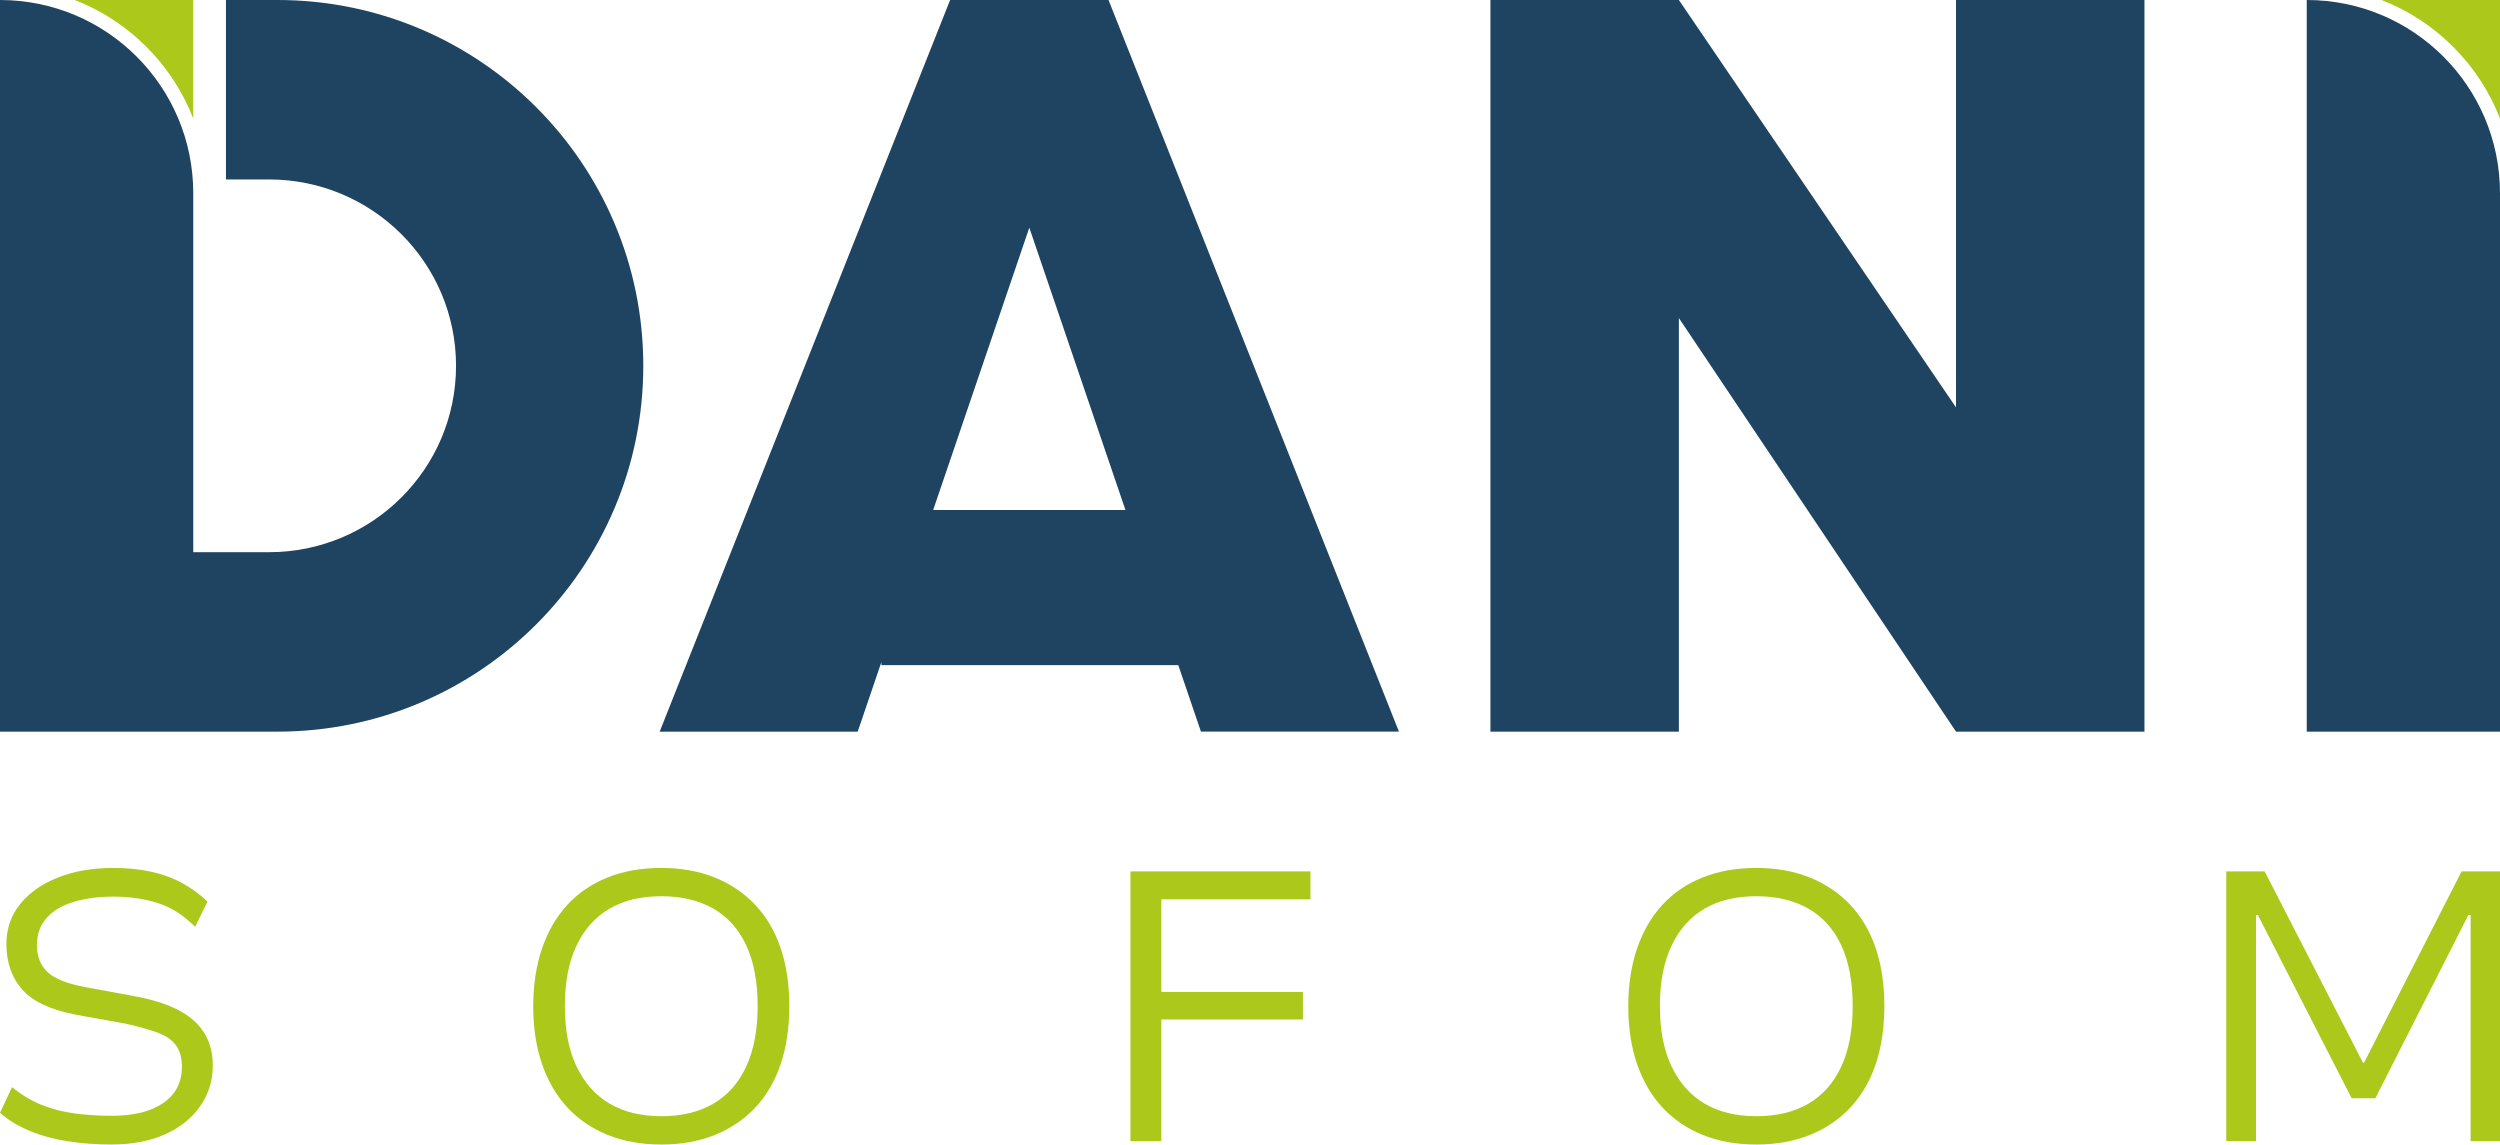
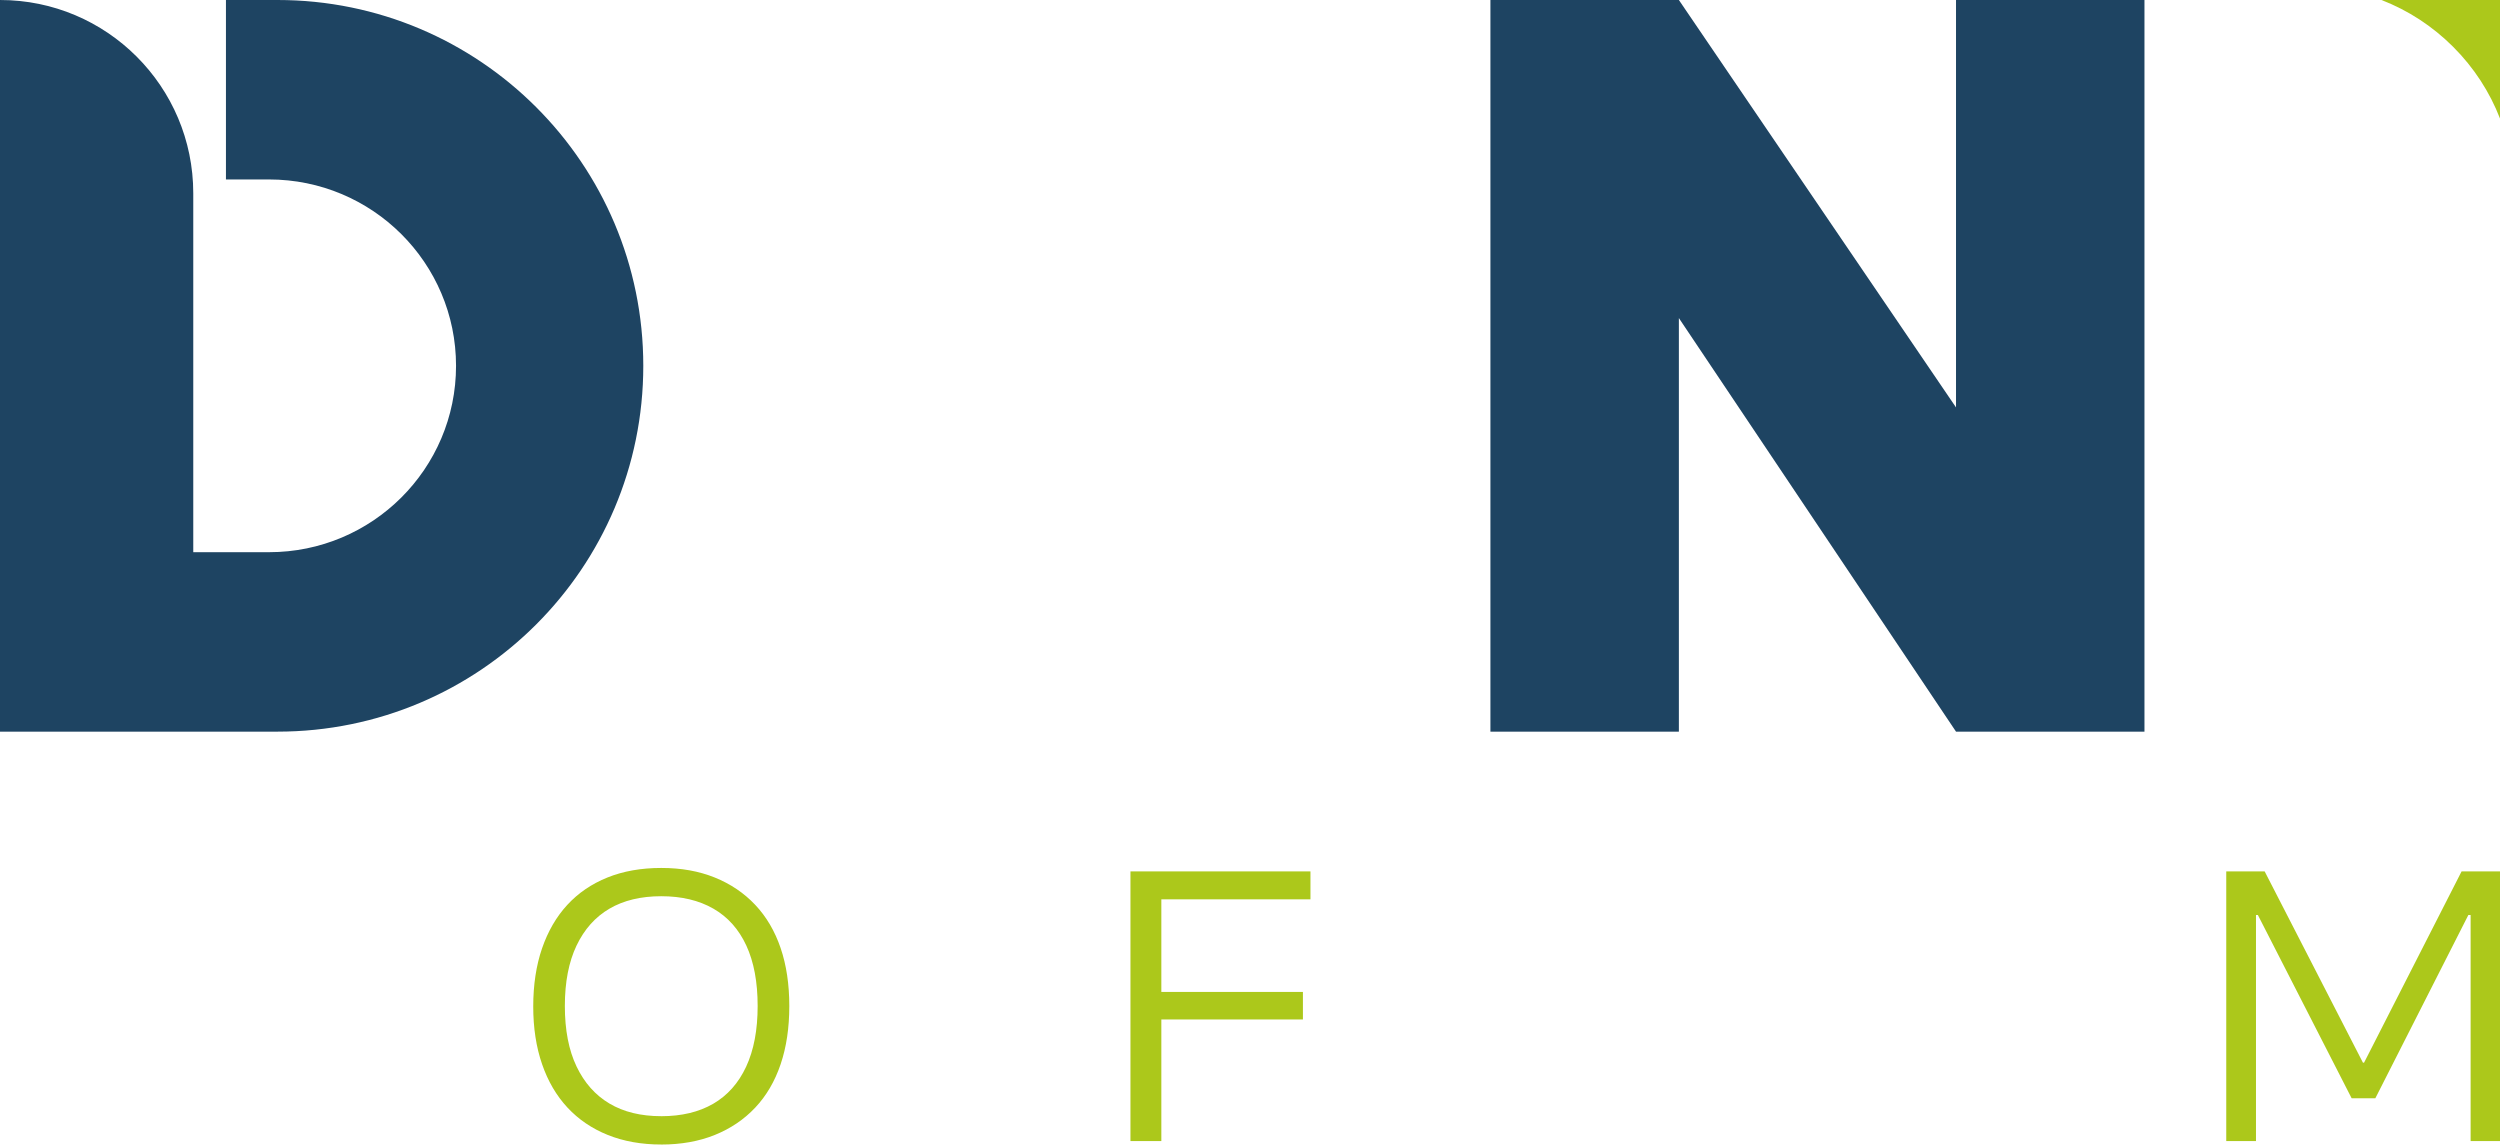
<svg xmlns="http://www.w3.org/2000/svg" id="Capa_2" data-name="Capa 2" viewBox="0 0 1127.6 516.22">
  <defs>
    <style>
      .cls-1 {
        fill: #1e4462;
      }

      .cls-2 {
        fill: #acc81b;
      }
    </style>
  </defs>
  <g id="Capa_3" data-name="Capa 3">
    <path class="cls-1" d="M125.15,0h-23.24v80.94h19.42c46.59,0,84.36,37.63,84.36,84.06h0c0,46.42-37.77,84.06-84.36,84.06h-34.16V87.17C87.17,39.03,48.14,0,0,0v330h125.15c91.13,0,165-73.87,165-165h0C290.15,73.87,216.28,0,125.15,0Z" />
-     <path class="cls-2" d="M66.04,21.13c9.37,9.37,16.5,20.37,21.13,32.37V0h-53.5c12,4.63,23,11.76,32.37,21.13Z" />
-     <path class="cls-1" d="M630.98,330L499.99,0h-71.45l-131,330h89.32l10.69-31.4v1.41h133.91l10.21,29.98h89.32ZM420.9,230.02l43.36-127.33,43.36,127.33h-86.72Z" />
    <polygon class="cls-1" points="882.24 0 882.24 183.76 757.24 0 672.24 0 672.24 330 757.24 330 757.24 143.46 882.24 330 967.24 330 967.24 0 882.24 0" />
-     <path class="cls-1" d="M1040.43,0v330h87.17V87.17C1127.6,39.03,1088.58,0,1040.43,0Z" />
    <path class="cls-2" d="M1106.48,21.13c9.37,9.37,16.5,20.37,21.13,32.37V0h-53.5c12,4.63,23,11.76,32.37,21.13Z" />
    <g>
-       <path class="cls-2" d="M50.28,516.22c-6.91,0-13.5-.49-19.79-1.47-6.28-.98-12.03-2.56-17.24-4.75-5.21-2.18-9.63-4.89-13.25-8.11l5.44-11.56c4.19,3.45,8.63,6.13,13.33,8.02,4.7,1.9,9.74,3.19,15.12,3.88,5.38.69,10.9,1.04,16.56,1.04,9.85,0,17.58-1.93,23.18-5.78,5.6-3.85,8.41-9.29,8.41-16.3,0-4.03-.91-7.27-2.72-9.75-1.81-2.47-4.64-4.4-8.49-5.78-3.85-1.38-8.61-2.7-14.27-3.97l-22.08-3.97c-11.55-2.18-19.7-5.98-24.46-11.39-4.76-5.41-7.13-12.25-7.13-20.53,0-6.9,2.06-12.91,6.2-18.03,4.13-5.12,9.82-9.12,17.07-11.99,7.25-2.87,15.57-4.31,24.97-4.31,6,0,11.58.55,16.73,1.64,5.15,1.09,9.85,2.79,14.1,5.09,4.25,2.3,8.12,5.12,11.63,8.45l-5.6,11.39c-5.1-5.18-10.67-8.74-16.73-10.7-6.06-1.96-12.82-2.93-20.3-2.93-6.45,0-12.31.78-17.58,2.33-5.27,1.55-9.37,3.97-12.31,7.25-2.95,3.28-4.42,7.33-4.42,12.16,0,5.29,1.64,9.43,4.93,12.42,3.28,2.99,9.06,5.24,17.32,6.73l21.57,3.97c12.11,2.19,21.06,5.84,26.84,10.96,5.77,5.12,8.66,11.88,8.66,20.27,0,6.9-1.9,13.06-5.69,18.46-3.79,5.41-9.09,9.64-15.88,12.68s-14.84,4.57-24.12,4.57Z" />
      <path class="cls-2" d="M298.25,516.22c-8.95,0-16.98-1.44-24.12-4.31-7.13-2.87-13.19-6.99-18.17-12.34-4.98-5.35-8.81-11.88-11.46-19.58-2.66-7.7-3.99-16.39-3.99-26.05s1.33-18.52,3.99-26.23c2.66-7.71,6.45-14.23,11.38-19.58s10.95-9.46,18.09-12.34c7.13-2.87,15.23-4.31,24.29-4.31s16.98,1.44,24.12,4.31c7.13,2.88,13.22,6.99,18.26,12.34,5.04,5.35,8.86,11.85,11.46,19.5,2.6,7.65,3.91,16.36,3.91,26.14s-1.3,18.52-3.91,26.23c-2.61,7.71-6.43,14.24-11.46,19.58-5.04,5.35-11.12,9.46-18.26,12.34-7.13,2.87-15.17,4.31-24.12,4.31ZM298.25,503.45c9.17,0,16.98-1.87,23.44-5.61,6.45-3.74,11.41-9.32,14.86-16.74,3.45-7.42,5.18-16.54,5.18-27.35s-1.7-19.9-5.1-27.26c-3.4-7.36-8.35-12.91-14.86-16.65-6.51-3.74-14.35-5.61-23.52-5.61s-16.96,1.87-23.35,5.61c-6.4,3.74-11.35,9.29-14.86,16.65-3.51,7.36-5.27,16.45-5.27,27.26s1.75,19.9,5.27,27.26c3.51,7.36,8.46,12.94,14.86,16.74,6.4,3.8,14.18,5.69,23.35,5.69Z" />
      <path class="cls-2" d="M509.88,514.67v-121.64h81.19v12.6h-67.26v41.76h63.86v12.42h-63.86v54.87h-13.93Z" />
-       <path class="cls-2" d="M792.16,516.22c-8.95,0-16.98-1.44-24.12-4.31-7.13-2.87-13.19-6.99-18.17-12.34-4.98-5.35-8.81-11.88-11.46-19.58-2.66-7.7-3.99-16.39-3.99-26.05s1.33-18.52,3.99-26.23c2.66-7.71,6.45-14.23,11.38-19.58s10.95-9.46,18.09-12.34c7.13-2.87,15.23-4.31,24.29-4.31s16.98,1.44,24.12,4.31c7.13,2.88,13.22,6.99,18.26,12.34,5.04,5.35,8.86,11.85,11.46,19.5,2.6,7.65,3.91,16.36,3.91,26.14s-1.3,18.52-3.91,26.23c-2.61,7.71-6.43,14.24-11.46,19.58-5.04,5.35-11.12,9.46-18.26,12.34-7.13,2.87-15.17,4.31-24.12,4.31ZM792.16,503.45c9.17,0,16.98-1.87,23.44-5.61,6.45-3.74,11.41-9.32,14.86-16.74,3.45-7.42,5.18-16.54,5.18-27.35s-1.7-19.9-5.1-27.26c-3.4-7.36-8.35-12.91-14.86-16.65-6.51-3.74-14.35-5.61-23.52-5.61s-16.96,1.87-23.35,5.61c-6.4,3.74-11.35,9.29-14.86,16.65-3.51,7.36-5.27,16.45-5.27,27.26s1.75,19.9,5.27,27.26c3.51,7.36,8.46,12.94,14.86,16.74,6.4,3.8,14.18,5.69,23.35,5.69Z" />
      <path class="cls-2" d="M1004.13,514.67v-121.64h17.32l44.33,86.27h.51l43.99-86.27h17.32v121.64h-13.25v-101.97h-1.02l-41.95,82.65h-10.7l-42.29-82.65h-.85v101.97h-13.42Z" />
    </g>
  </g>
</svg>